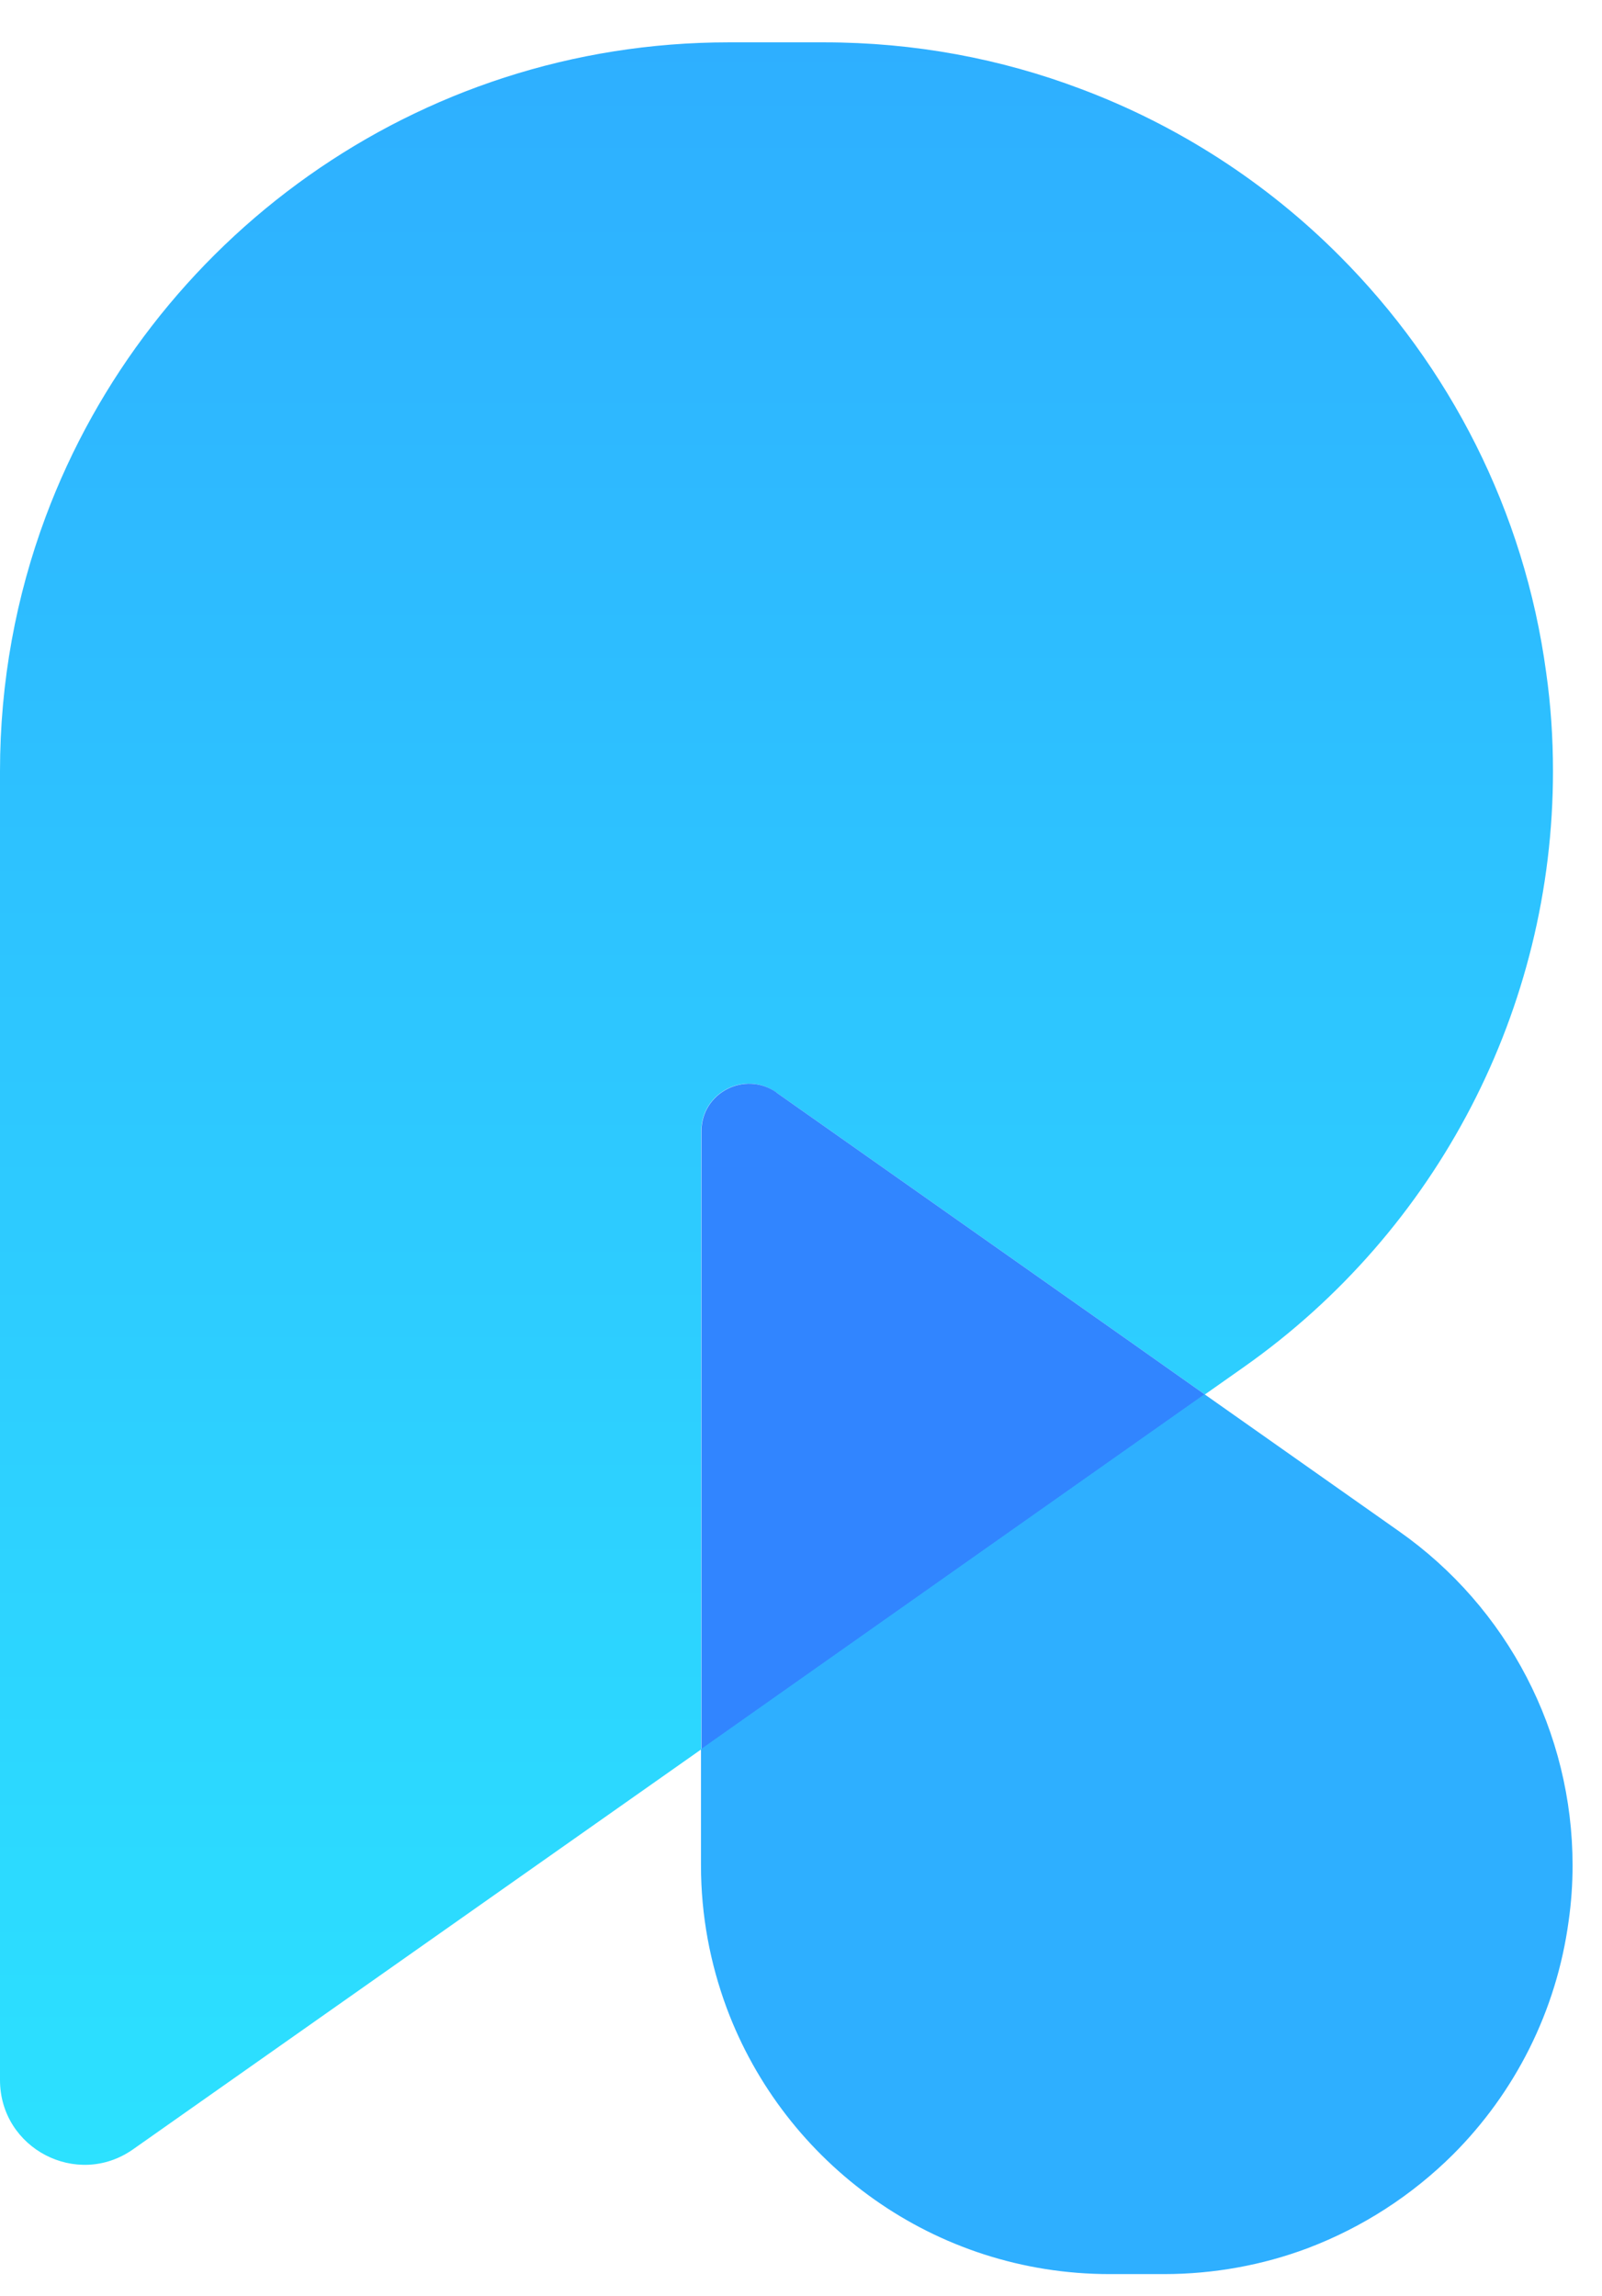
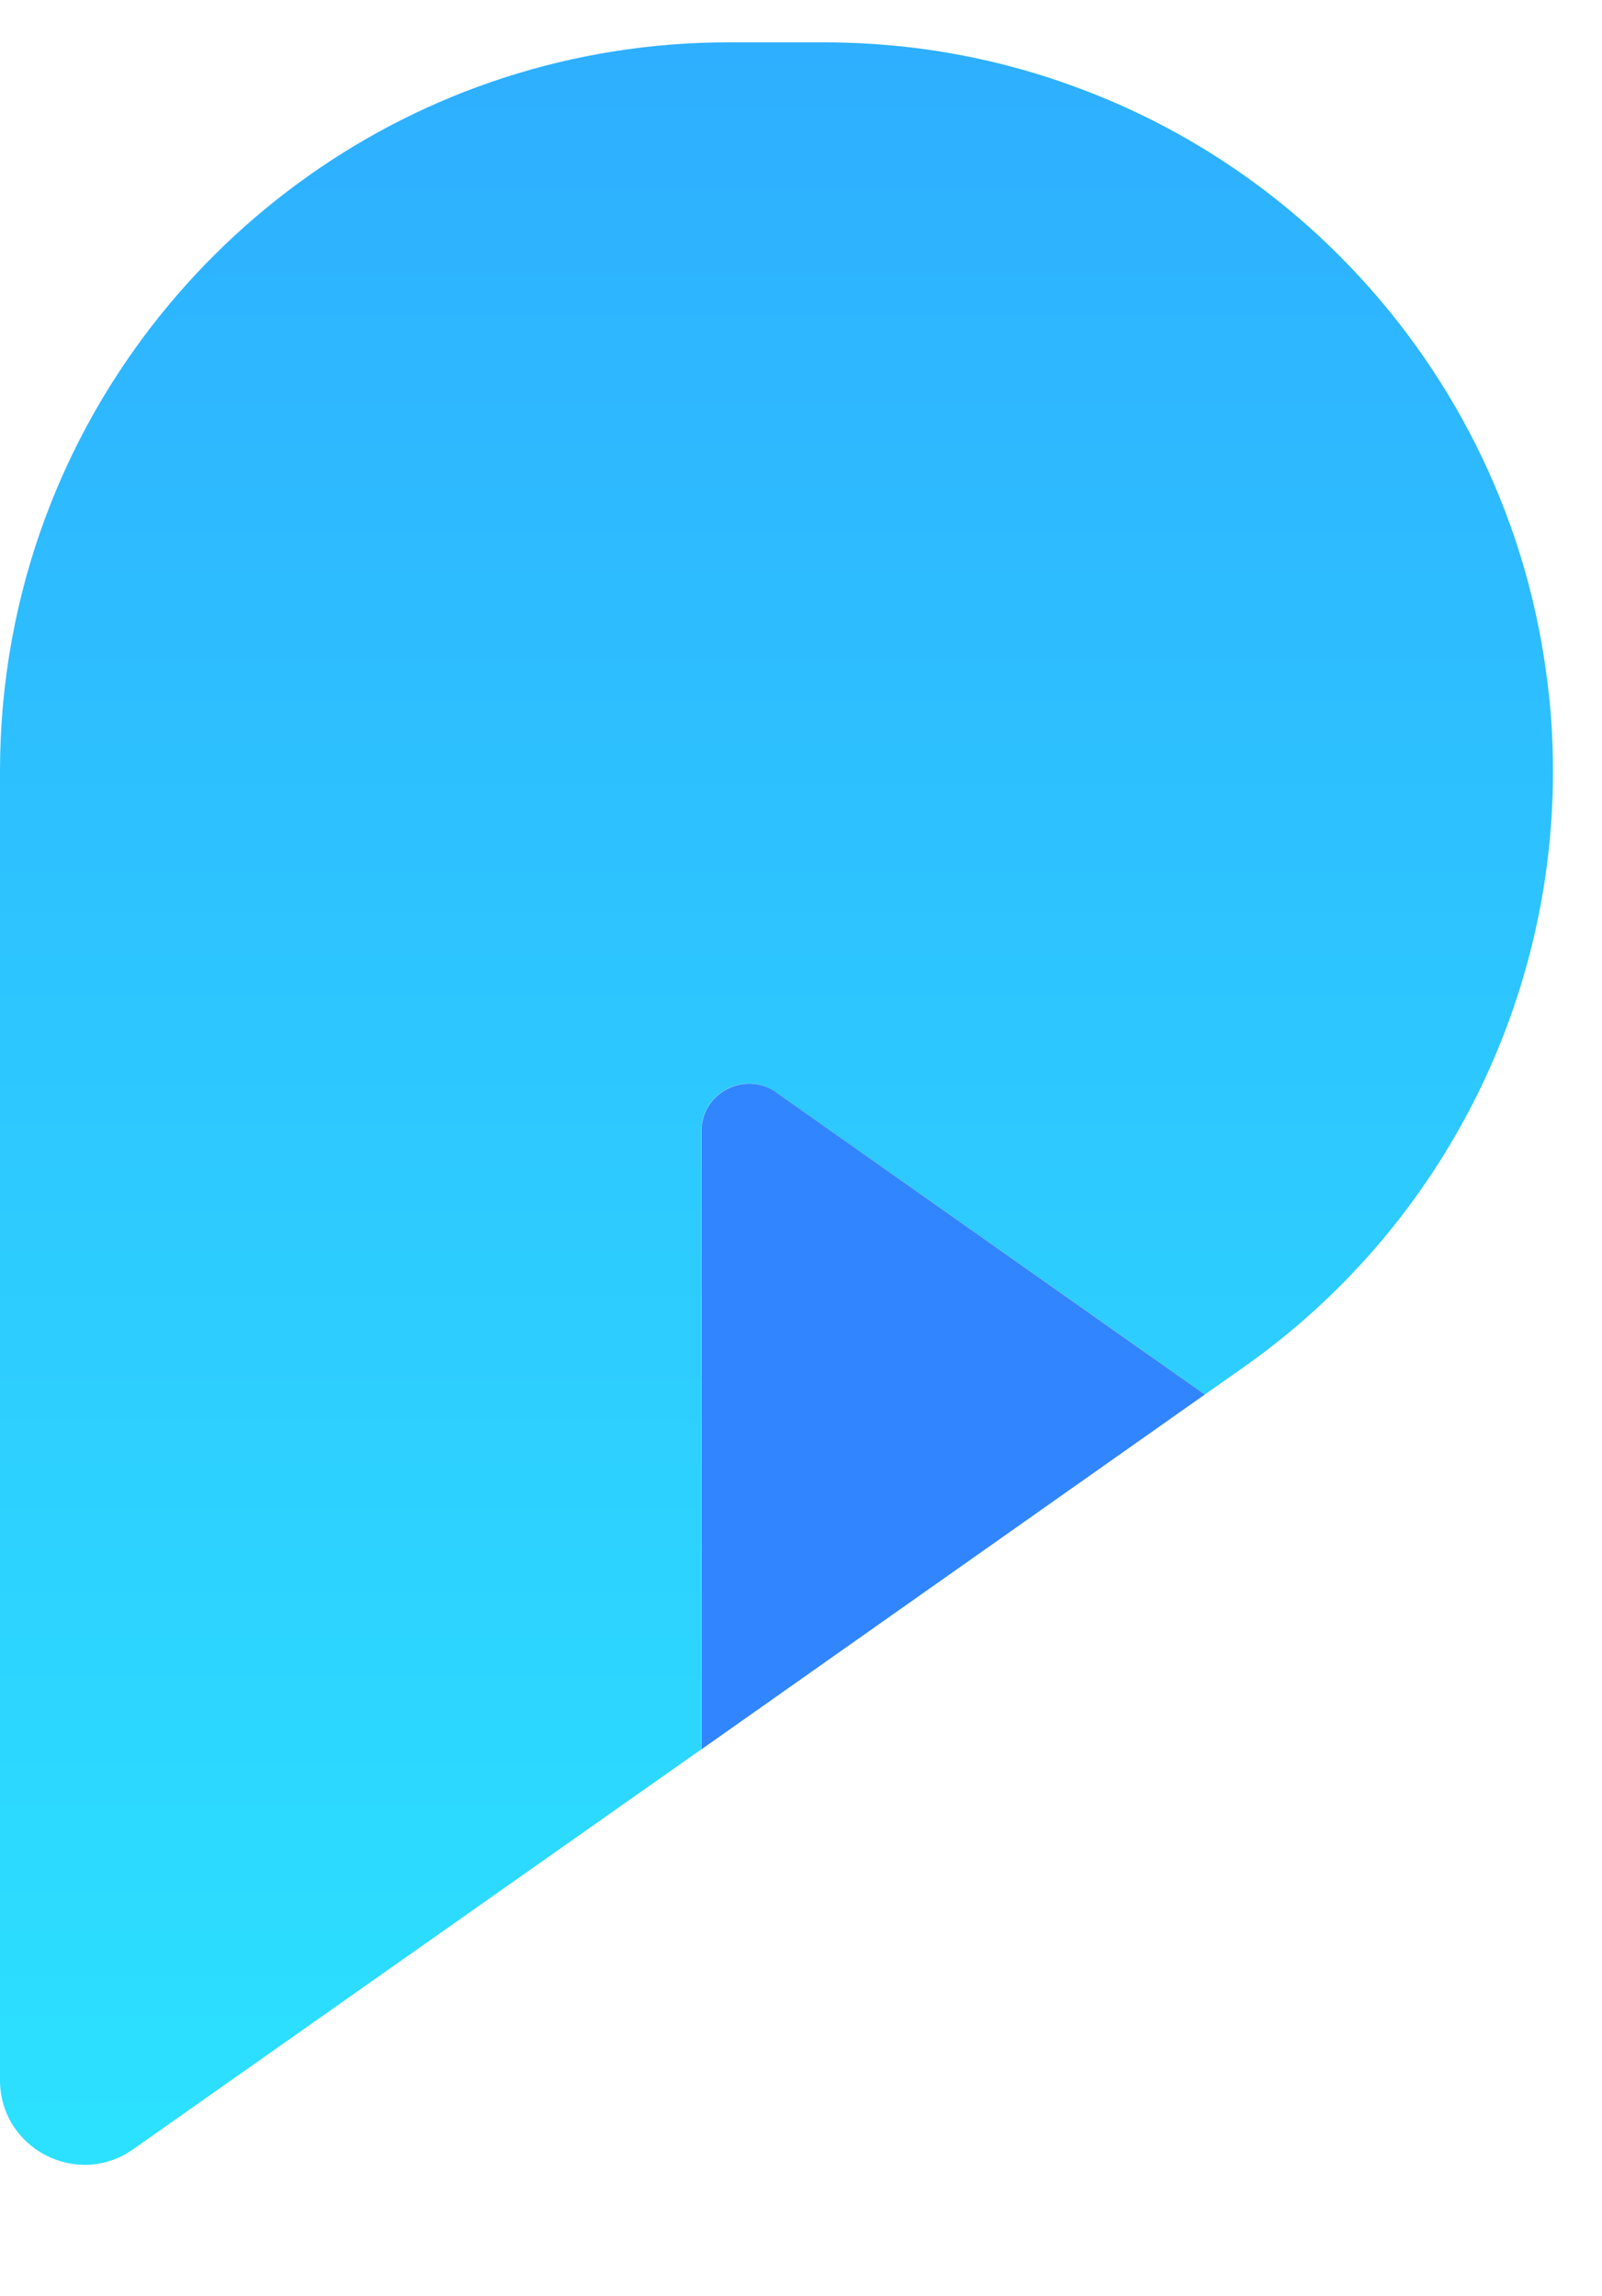
<svg xmlns="http://www.w3.org/2000/svg" viewBox="0 0 30 43">
  <path d="M13.646 0.793H15.432C17.125 0.793 18.745 1.099 20.242 1.666C22.078 2.355 23.726 3.428 25.084 4.791C27.14 6.851 28.547 9.564 28.955 12.599C29.041 13.202 29.082 13.814 29.082 14.443C29.082 18.881 26.924 23.042 23.293 25.6L22.563 26.114L21.217 25.163L14.535 20.456C13.943 20.039 13.132 20.464 13.132 21.182V32.759L2.492 40.249C1.444 40.987 0 40.236 0 38.951V14.443C0 12.766 0.302 11.163 0.853 9.682C2.786 4.493 7.788 0.793 13.646 0.793Z" fill="url(#paint0_linear_674_729)" />
-   <path d="M14.535 20.456L21.217 25.163L22.563 26.114L13.136 32.759V21.182C13.136 20.464 13.947 20.044 14.539 20.456H14.535Z" fill="#3185FF" />
-   <path d="M22.563 26.114L26.198 28.675C28.237 30.107 29.449 32.441 29.449 34.933C29.449 35.284 29.424 35.631 29.376 35.969C29.147 37.67 28.364 39.192 27.209 40.347C26.442 41.109 25.521 41.709 24.488 42.101C23.652 42.415 22.738 42.586 21.792 42.586H20.784C17.496 42.586 14.694 40.514 13.609 37.605C13.299 36.769 13.127 35.871 13.127 34.933V32.755L22.555 26.11L22.563 26.114Z" fill="#2EAFFF" />
+   <path d="M14.535 20.456L22.563 26.114L13.136 32.759V21.182C13.136 20.464 13.947 20.044 14.539 20.456H14.535Z" fill="#3185FF" />
  <defs>
    <linearGradient id="paint0_linear_674_729" x1="14.543" y1="40.542" x2="14.543" y2="0.793" gradientUnits="userSpaceOnUse">
      <stop stop-color="#2CE1FF" />
      <stop offset="1" stop-color="#2EAFFF" />
    </linearGradient>
  </defs>
</svg>